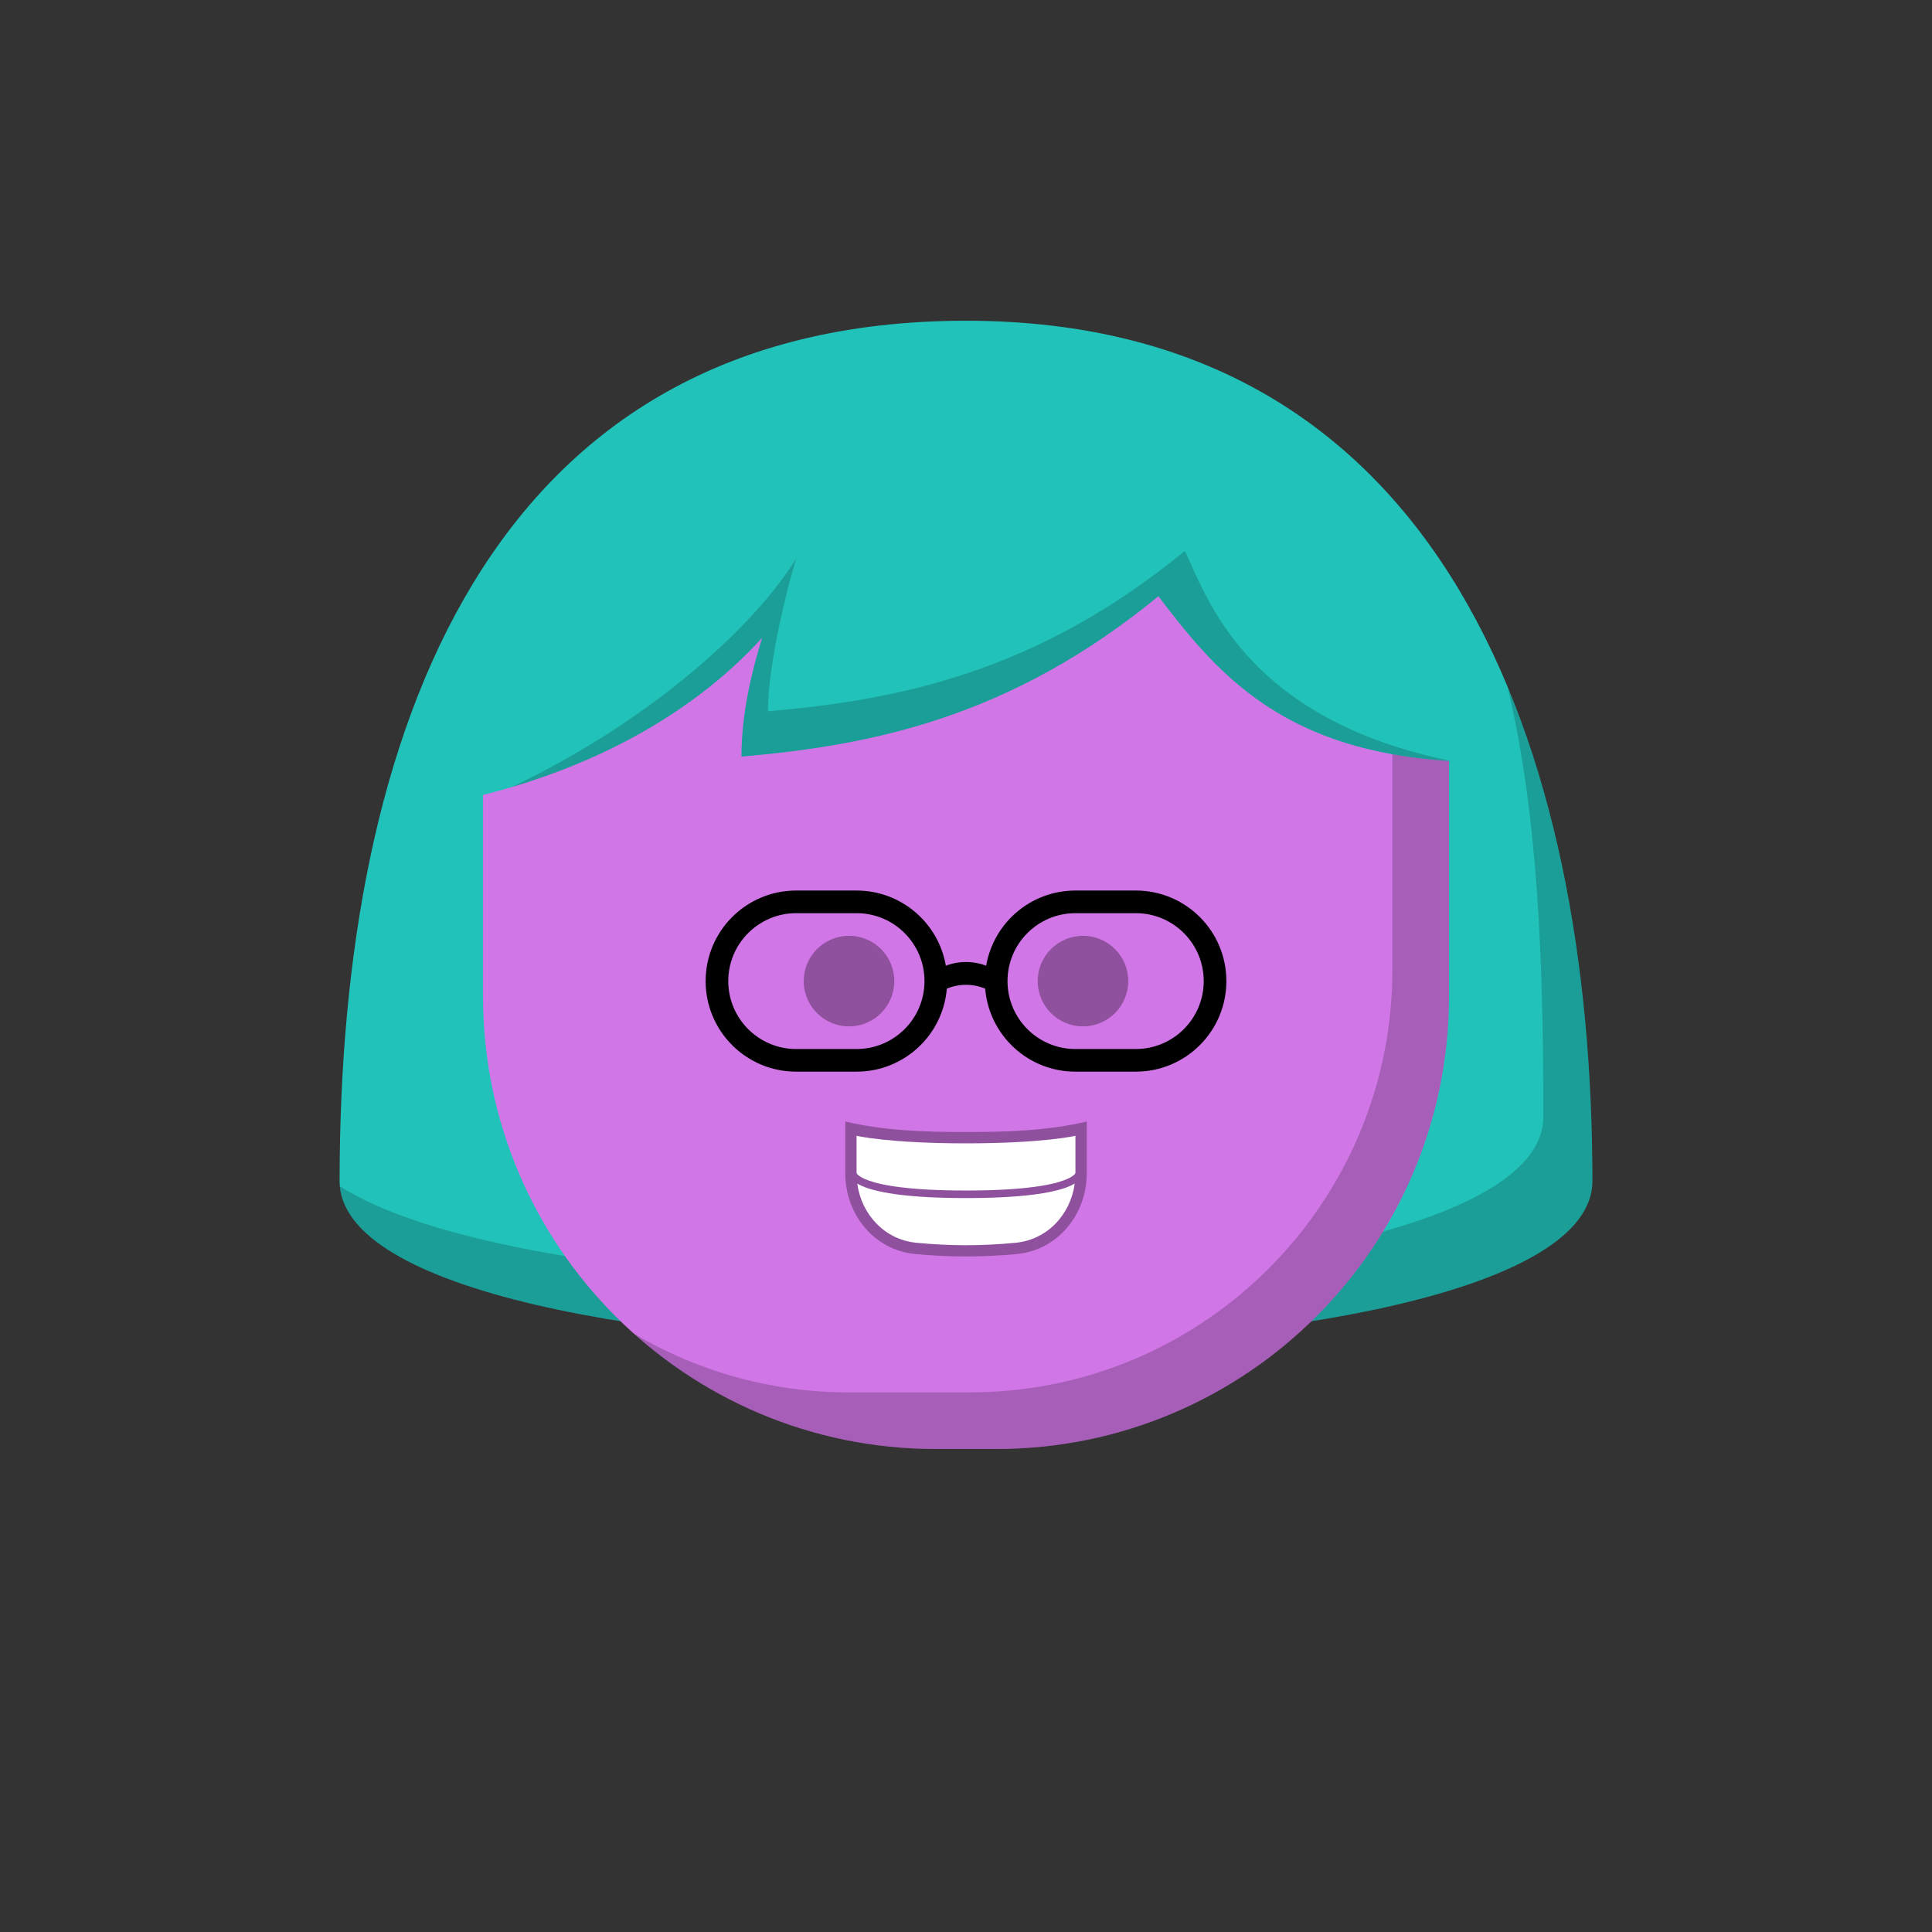
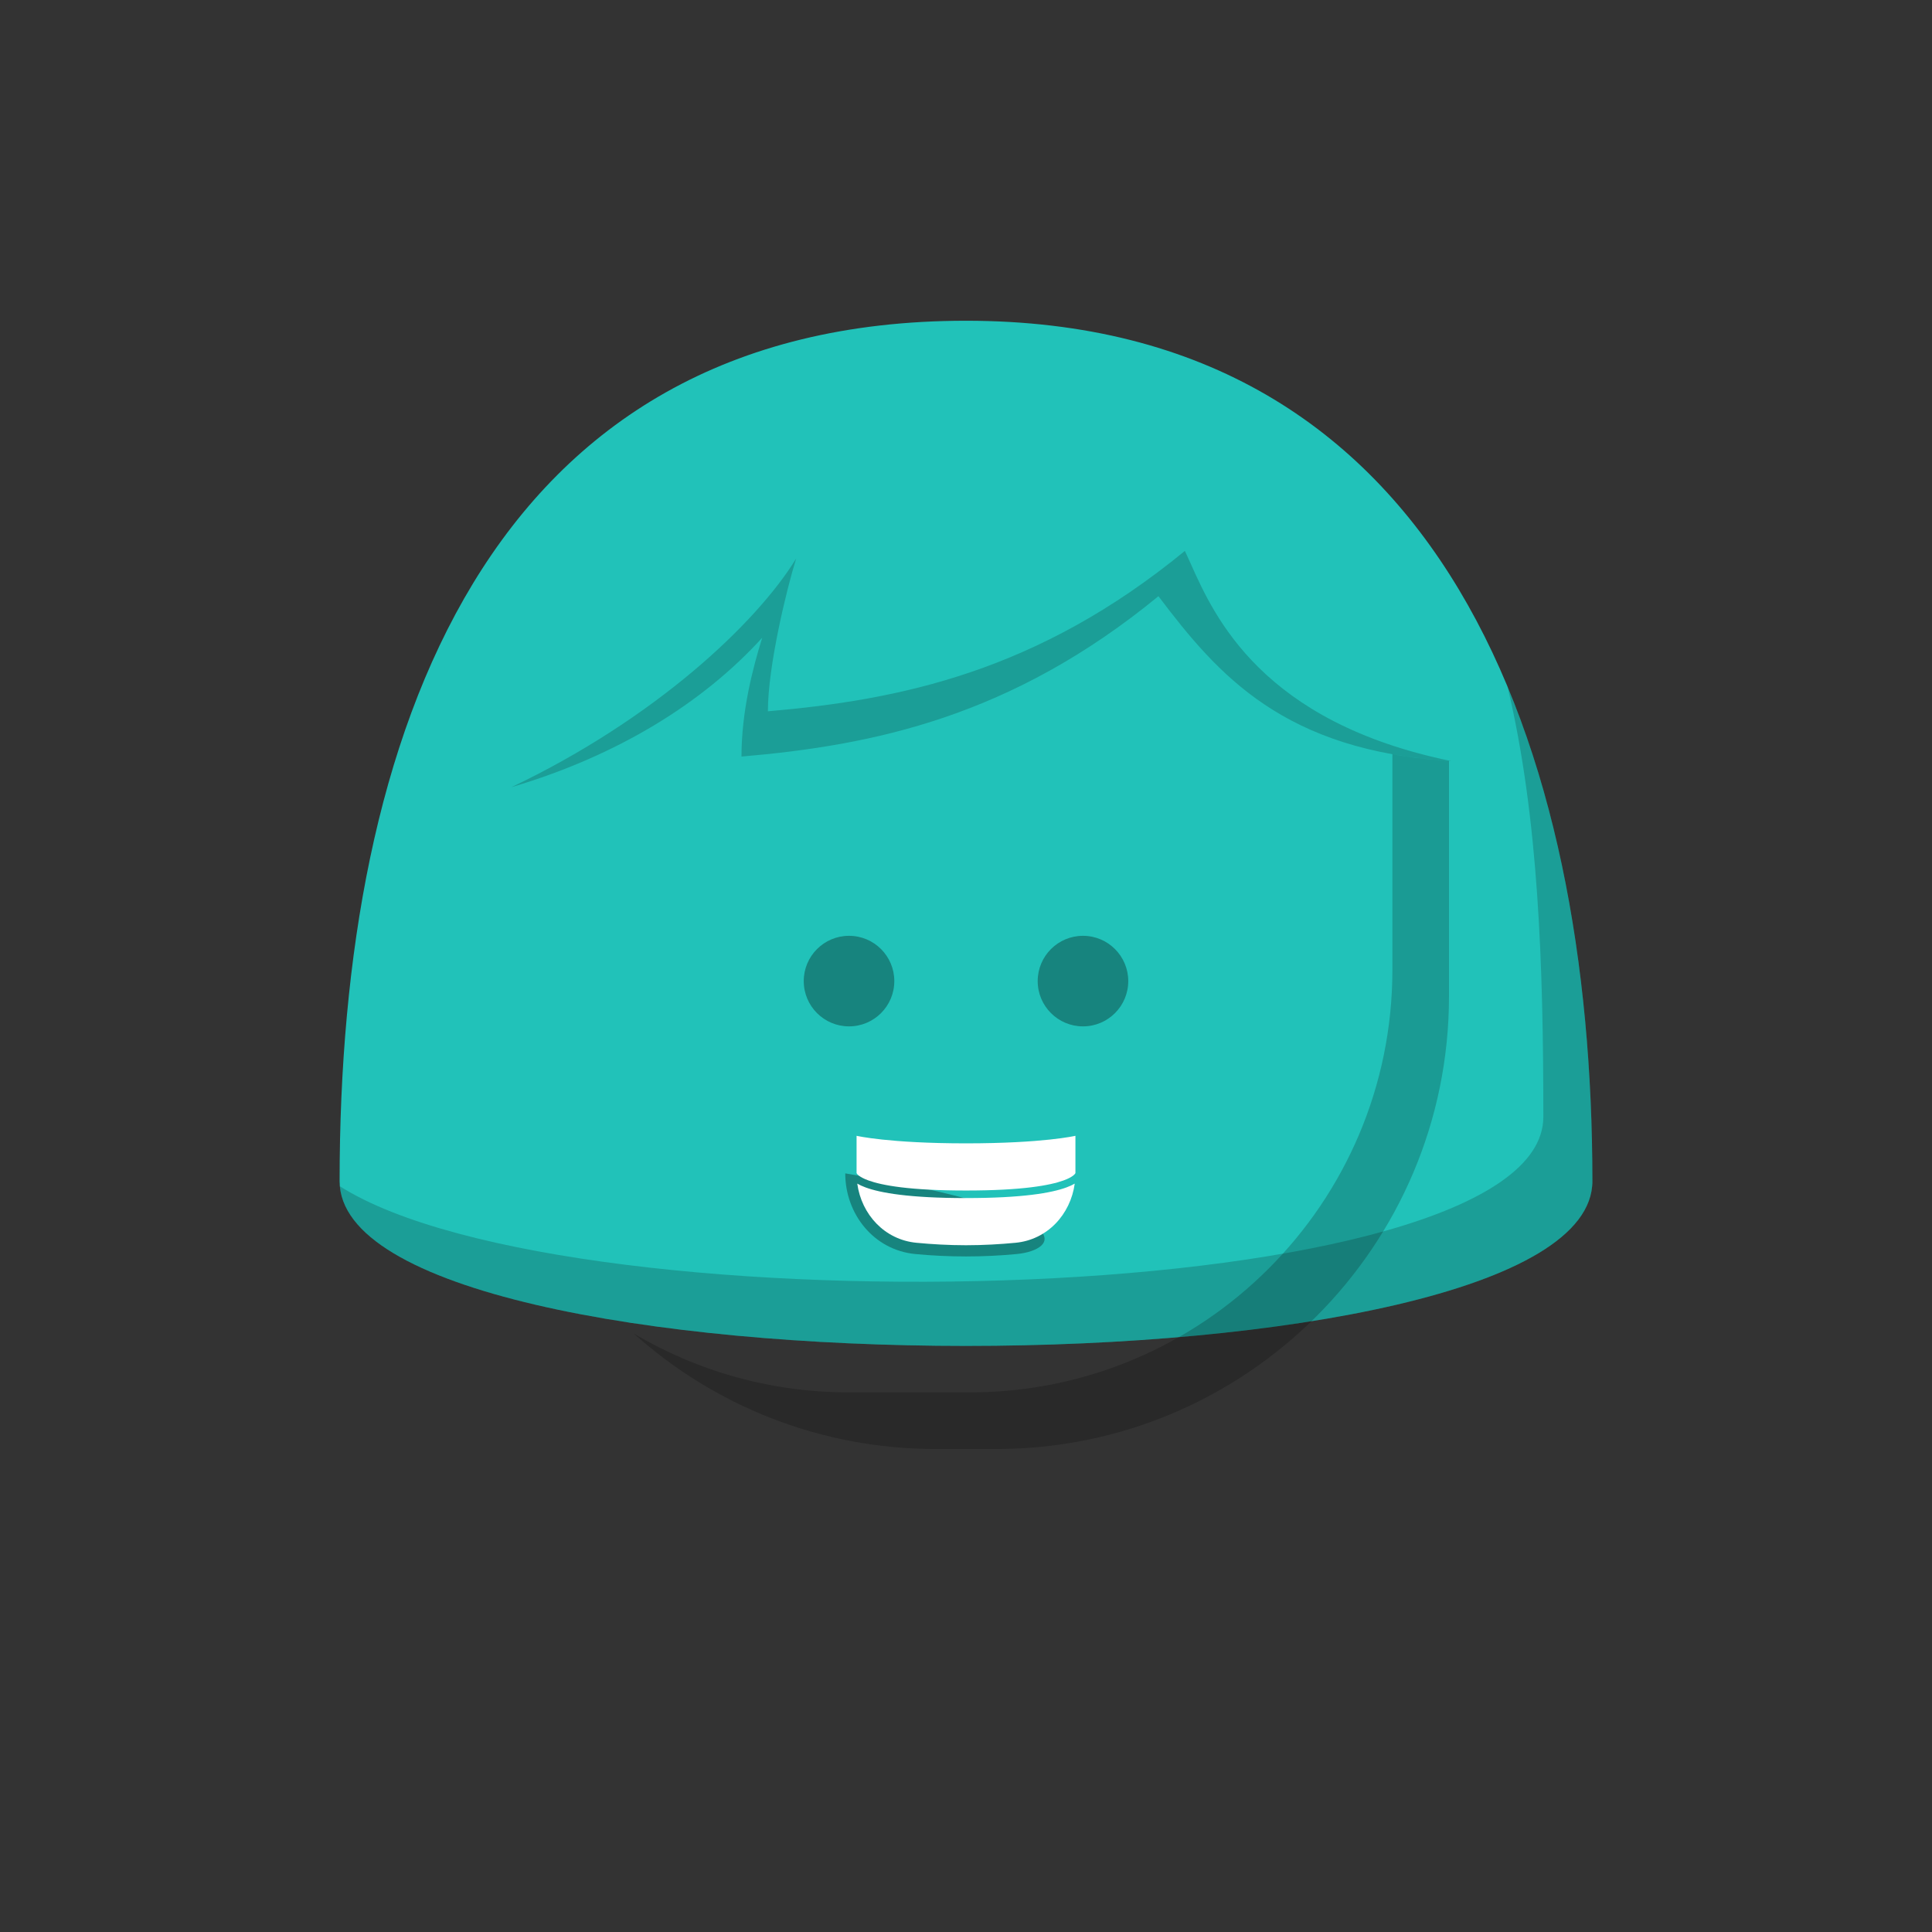
<svg xmlns="http://www.w3.org/2000/svg" viewBox="0 0 512 512">
  <rect x="0" y="0" width="512" height="512" fill="#333333" stroke="none" />
  <g id="backhair">
    <path fill-rule="evenodd" clip-rule="evenodd" d="M90 313C90 194.537 129 85 256 85S422 198.989 422 313c0 58.244-332 58.244-332 0z" fill="#21c2b9" />
    <path fill-rule="evenodd" clip-rule="evenodd" d="M90.061 314.367C95.215 371.24 422 370.784 422 313c0-46.223-6.411-92.443-22.497-131.064C407.776 216.59 409 256.11 409 296c0 51.291-257.473 57.414-318.938 18.367z" fill="#000" fill-opacity=".184" />
  </g>
  <g id="body">
-     <path d="M128 176c0-26.51 21.49-48 48-48H336c26.51.0 48 21.49 48 48v88c0 66.274-53.726 120-120 120H248c-66.274.0-120-53.726-120-120V176z" fill="#d176e6" />
    <path fill-rule="evenodd" clip-rule="evenodd" d="M167.956 353.405C189.192 372.43 217.245 384 248 384h16c66.274.0 120-53.726 120-120V176C384 158.905 375.063 143.897 361.606 135.393 366.289 142.804 369 151.586 369 161v96c0 61.856-50.144 112-112 112H225C204.167 369 184.663 363.312 167.956 353.405z" fill="#000" fill-opacity=".203" />
  </g>
  <g id="hair">
    <path fill-rule="evenodd" clip-rule="evenodd" d="M112 214c39-6.5 70-23 90-45-2.5 8-5.5 19.5-5.5 31.5 35-3 71.5-10.5 110.5-42.5 17 22.5 35.862 44.016 88 44-7.5-155.5-279-154.5-283 12z" fill="#21c2b9" />
    <path fill-rule="evenodd" clip-rule="evenodd" d="M135.527 208.611C163.558 200.313 186.208 186.371 202 169c-2.5 8-5.5 19.5-5.5 31.5 35-3 71.5-10.5 110.5-42.5 15.822 20.942 33.258 41.031 77.637 43.7-50.248-10.294-62.798-38.288-69.069-52.277C315.001 148.16 314.486 147.012 313.999 146c-39 32-75.5 39.5-110.5 42.5.0-12 5-32.5 7.5-40.5-10.598 17.272-37.53 42.556-75.472 60.611z" fill="#000" fill-opacity=".184" />
  </g>
  <g id="mouth">
-     <path fill-rule="evenodd" clip-rule="evenodd" d="M224 297.212C234.474 299.677 245.278 3e2 256 3e2 266.723 3e2 277.525 299.675 288 297.212v13.745C288 321.674 280.491 331.281 269.425 332.335 260.485 333.186 251.515 333.186 242.575 332.335 231.509 331.281 224 321.674 224 310.957V297.212z" fill="#000" fill-opacity=".318" />
+     <path fill-rule="evenodd" clip-rule="evenodd" d="M224 297.212v13.745C288 321.674 280.491 331.281 269.425 332.335 260.485 333.186 251.515 333.186 242.575 332.335 231.509 331.281 224 321.674 224 310.957V297.212z" fill="#000" fill-opacity=".318" />
    <path fill-rule="evenodd" clip-rule="evenodd" d="M256 303c-20.5.0-29-2-29-2V310.896C227.076 311.058 227.589 311.893 230.094 312.811 233.676 314.125 241.033 315.5 256 315.5S278.324 314.125 281.906 312.811C284.411 311.893 284.924 311.057 285 310.896V301s-8.5 2-29 2zm28.816 10.668C284.238 314.009 283.51 314.353 282.594 314.689 278.676 316.126 271.033 317.5 256 317.5 240.967 317.5 233.324 316.126 229.406 314.689 228.49 314.353 227.762 314.009 227.184 313.668 228.305 321.853 234.441 328.546 242.859 329.348 246.849 329.728 251.334 330 256 330S265.151 329.728 269.141 329.348C277.559 328.546 283.695 321.853 284.816 313.668z" fill="#fff" />
  </g>
  <g id="eye">
    <path d="M225 272C231.627 272 237 266.627 237 260S231.627 248 225 248 213 253.373 213 260 218.373 272 225 272z" fill="#000" fill-opacity=".318" />
    <path d="M287 272C293.627 272 299 266.627 299 260S293.627 248 287 248 275 253.373 275 260 280.373 272 287 272z" fill="#000" fill-opacity=".318" />
-     <path fill-rule="evenodd" clip-rule="evenodd" d="M227 236H211c-13.255.0-24 10.745-24 24s10.745 24 24 24h16C239.579 284 249.897 274.323 250.917 262.008c3.172-1.363 6.994-1.363 10.166.0C262.103 274.323 272.421 284 285 284h16c13.255.0 24-10.745 24-24s-10.745-24-24-24H285C273.131 236 263.274 244.616 261.343 255.935c-3.279-1.315-7.407-1.315-10.686.0C248.726 244.616 238.869 236 227 236zm0 6c9.941.0 18 8.059 18 18C245 269.941 236.941 278 227 278H211C201.059 278 193 269.941 193 260c0-9.941 8.059-18 18-18h16zm74 0C310.941 242 319 250.059 319 260 319 269.941 310.941 278 301 278H285C275.059 278 267 269.941 267 260 267 250.059 275.059 242 285 242h16z" fill="#000" />
  </g>
</svg>